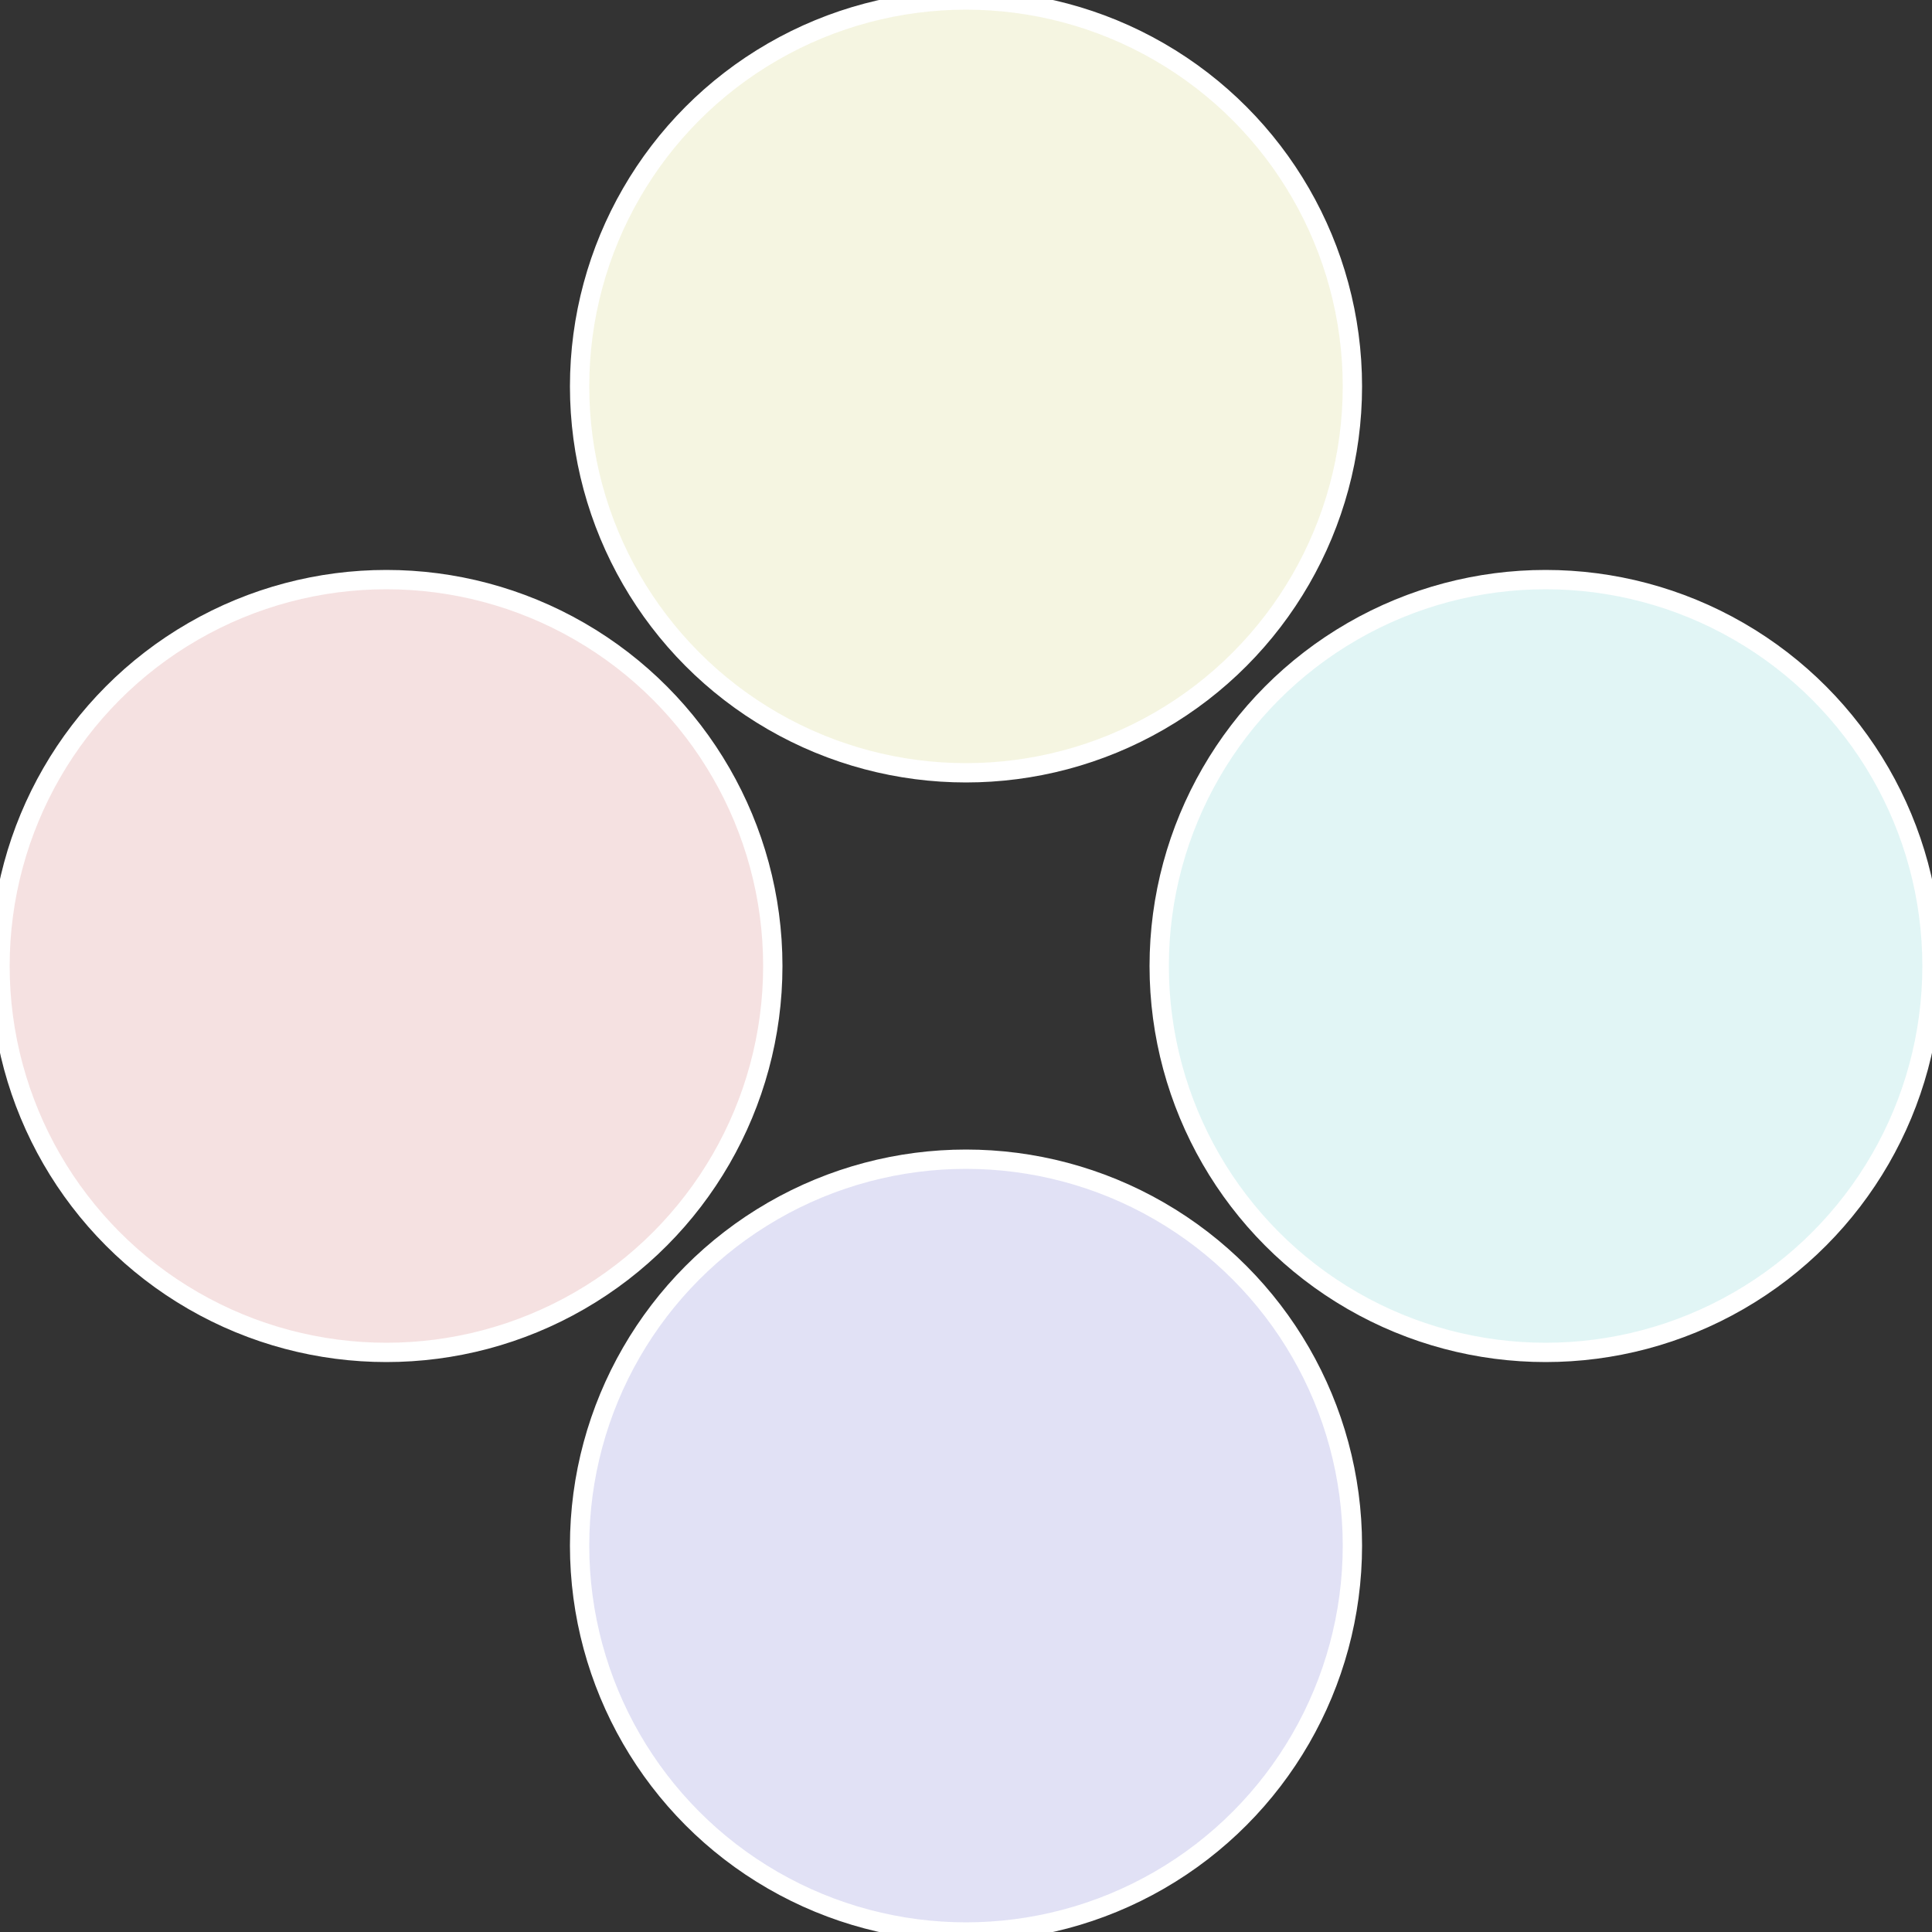
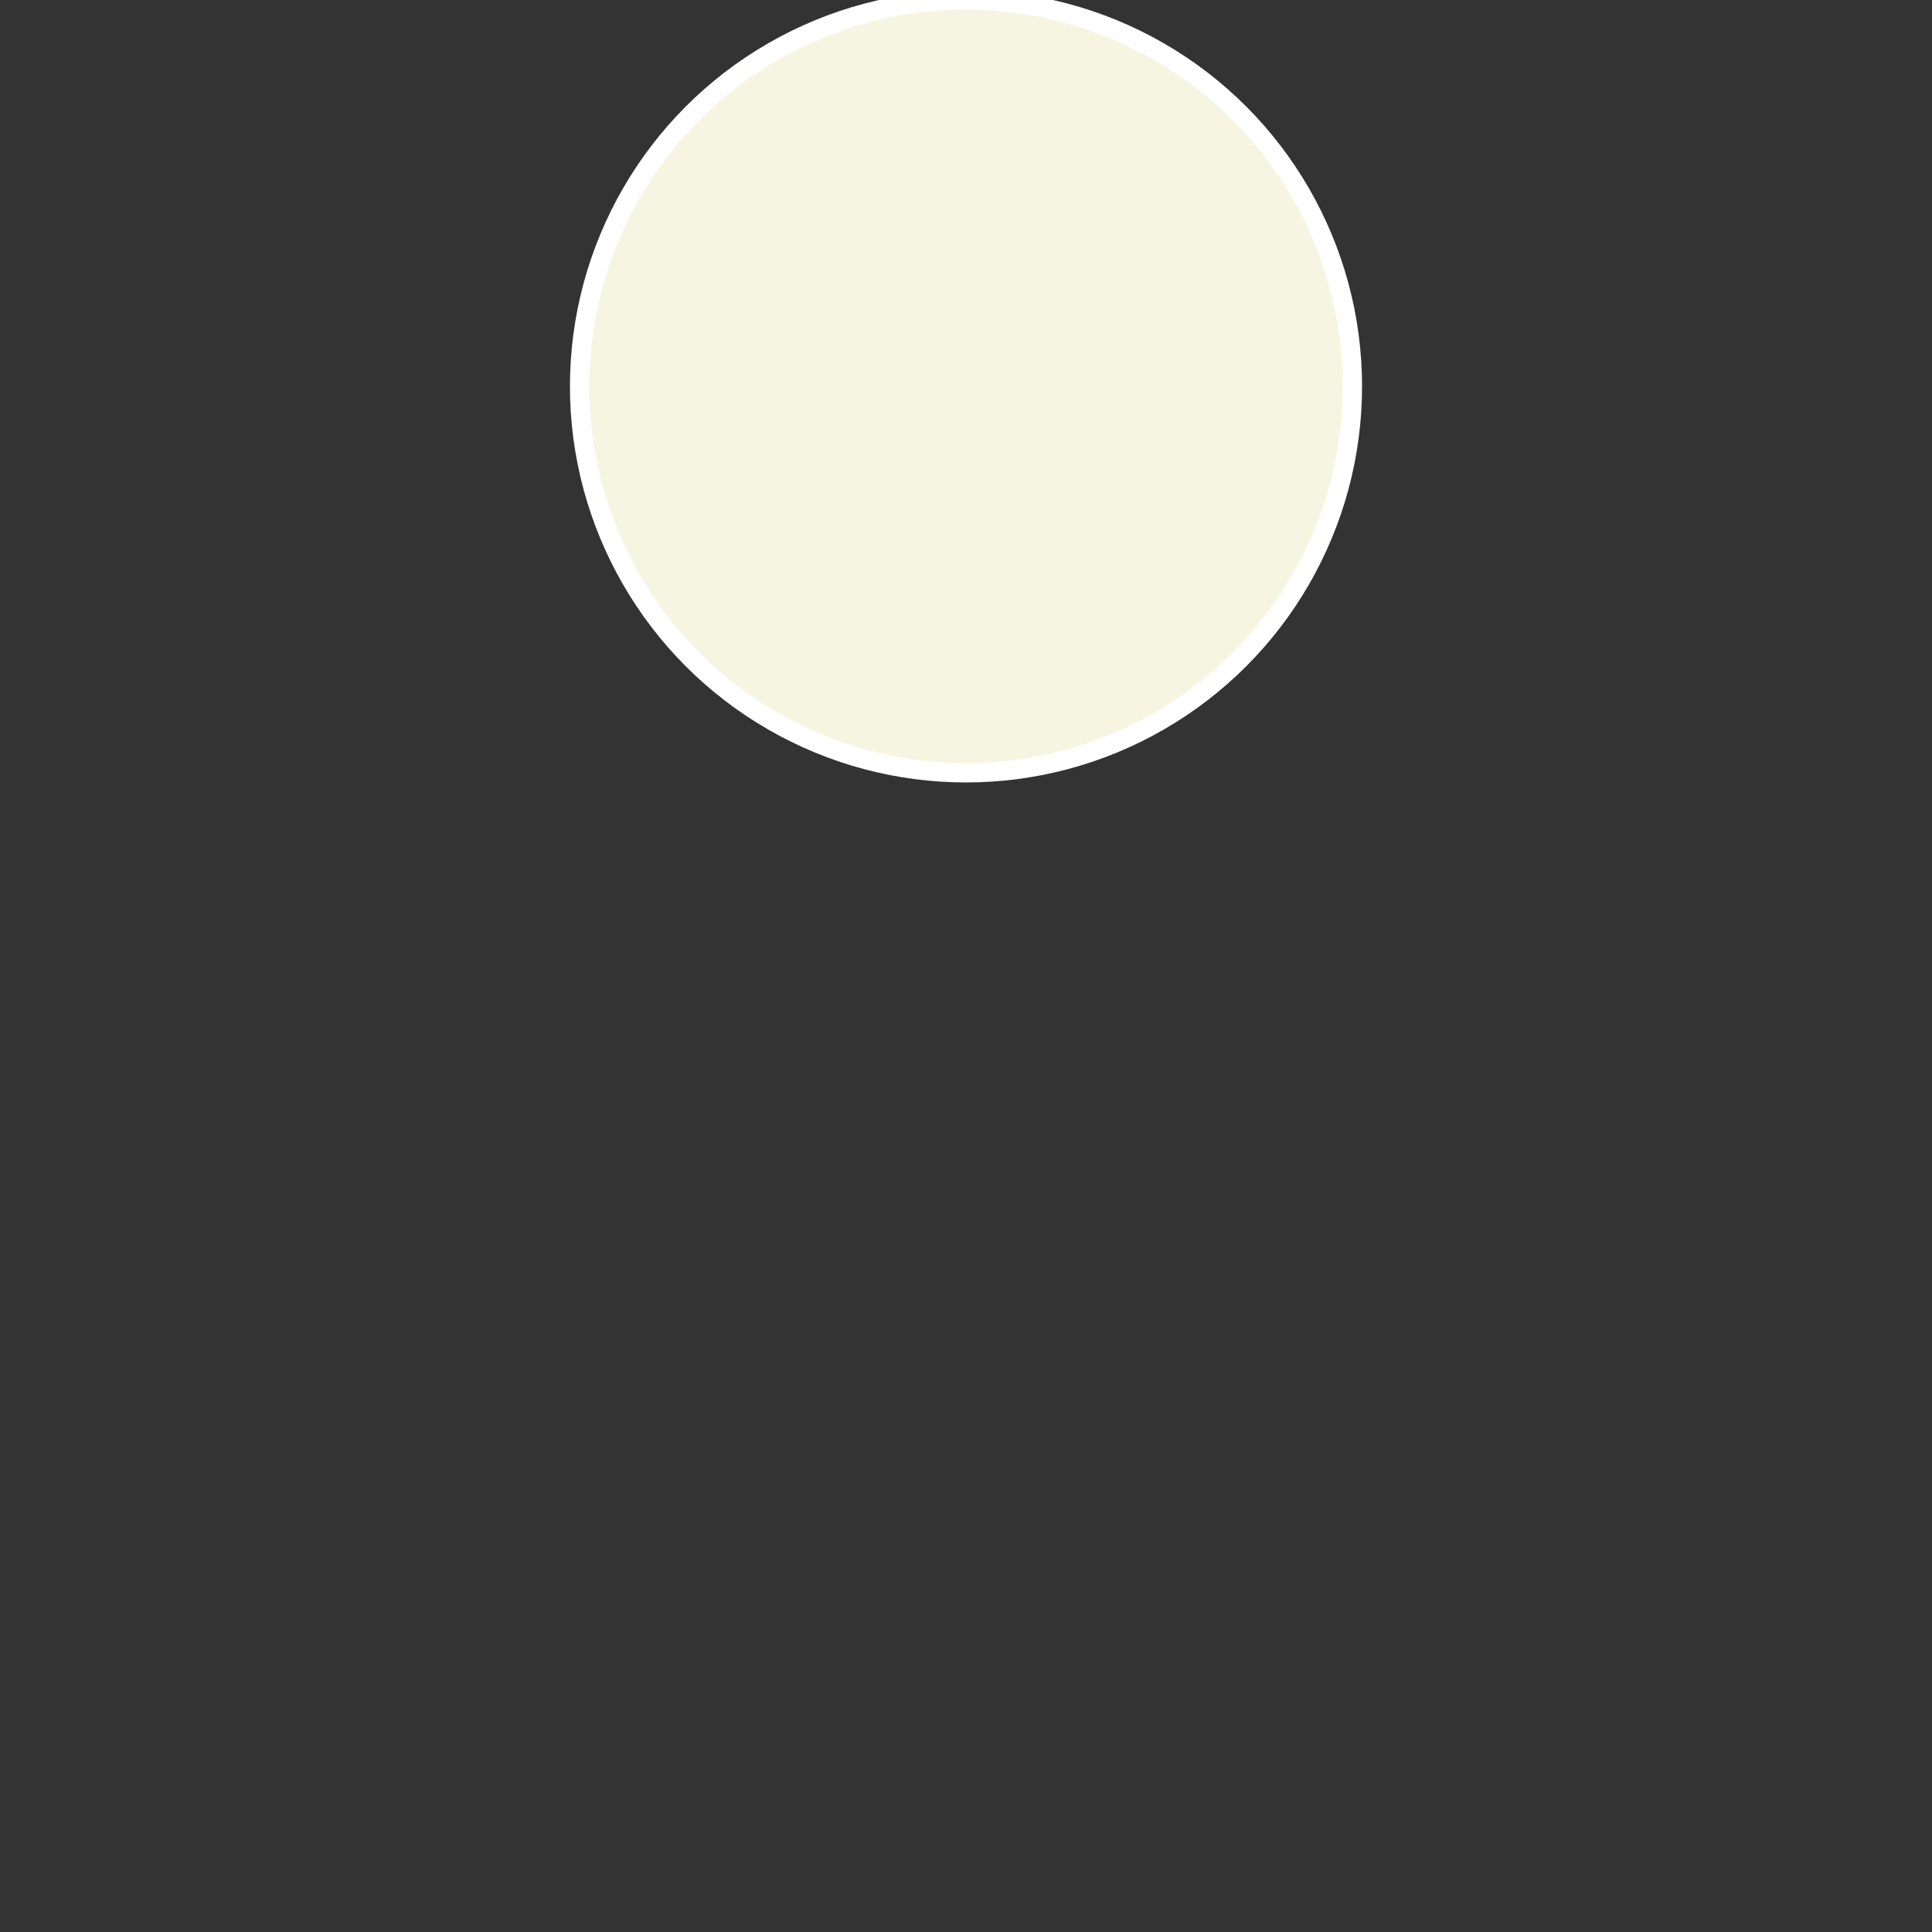
<svg xmlns="http://www.w3.org/2000/svg" width="500" height="500" viewBox="-1 -1 2 2">
  <rect x="-1" y="-1" width="2" height="2" fill="#333333" stroke="none" />
-   <circle cx="0.6" cy="0" r="0.4" fill="#e1f5f5" stroke="#fff" stroke-width="1%" />
-   <circle cx="3.6739403974421E-17" cy="0.6" r="0.4" fill="#e1e1f5" stroke="#fff" stroke-width="1%" />
-   <circle cx="-0.6" cy="7.3478807948841E-17" r="0.4" fill="#f5e1e1" stroke="#fff" stroke-width="1%" />
  <circle cx="-1.1021821192326E-16" cy="-0.6" r="0.4" fill="#f5f5e1" stroke="#fff" stroke-width="1%" />
</svg>